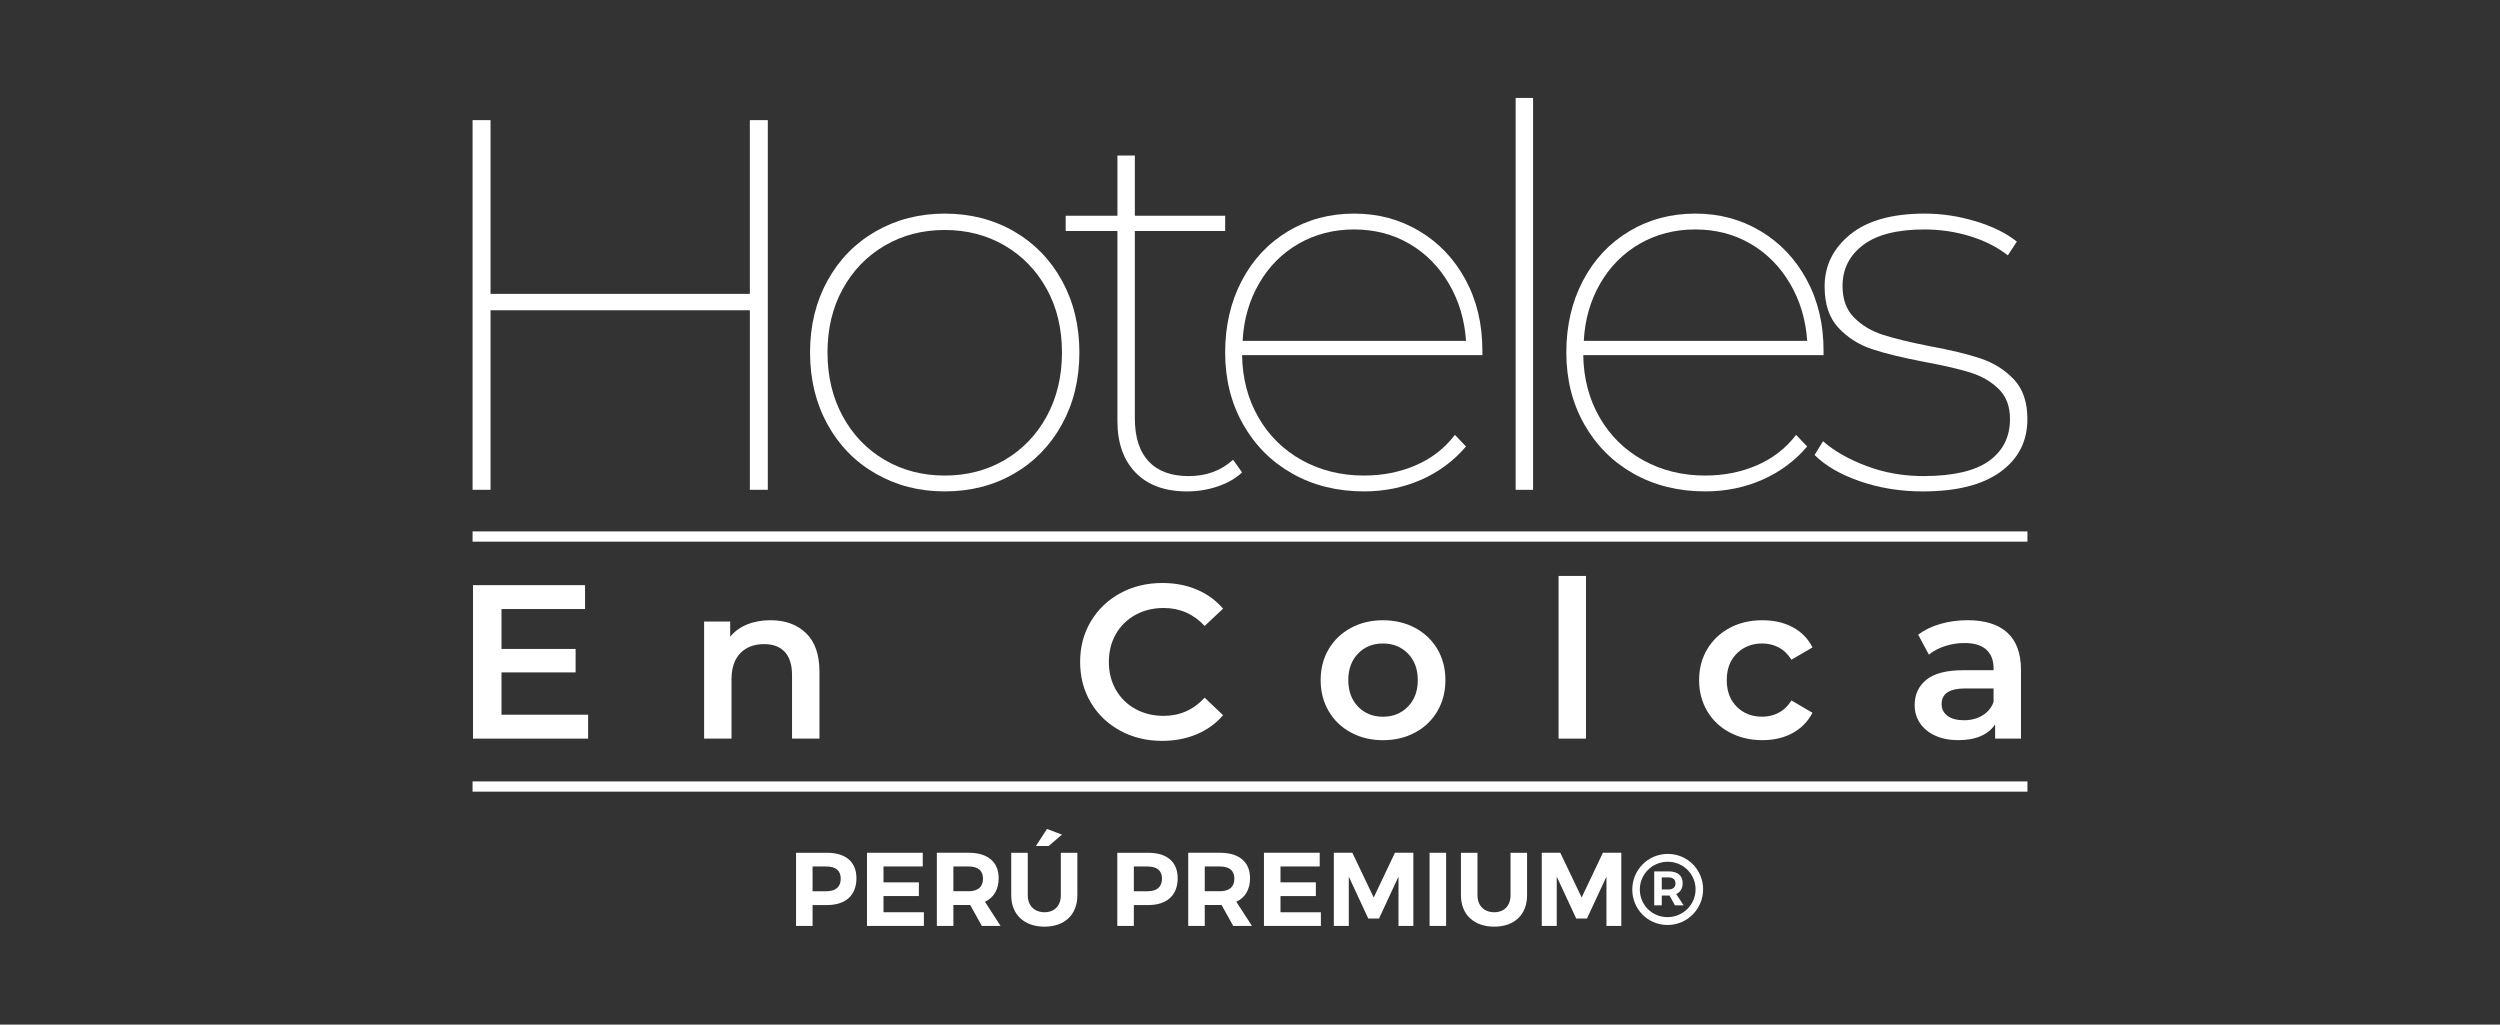
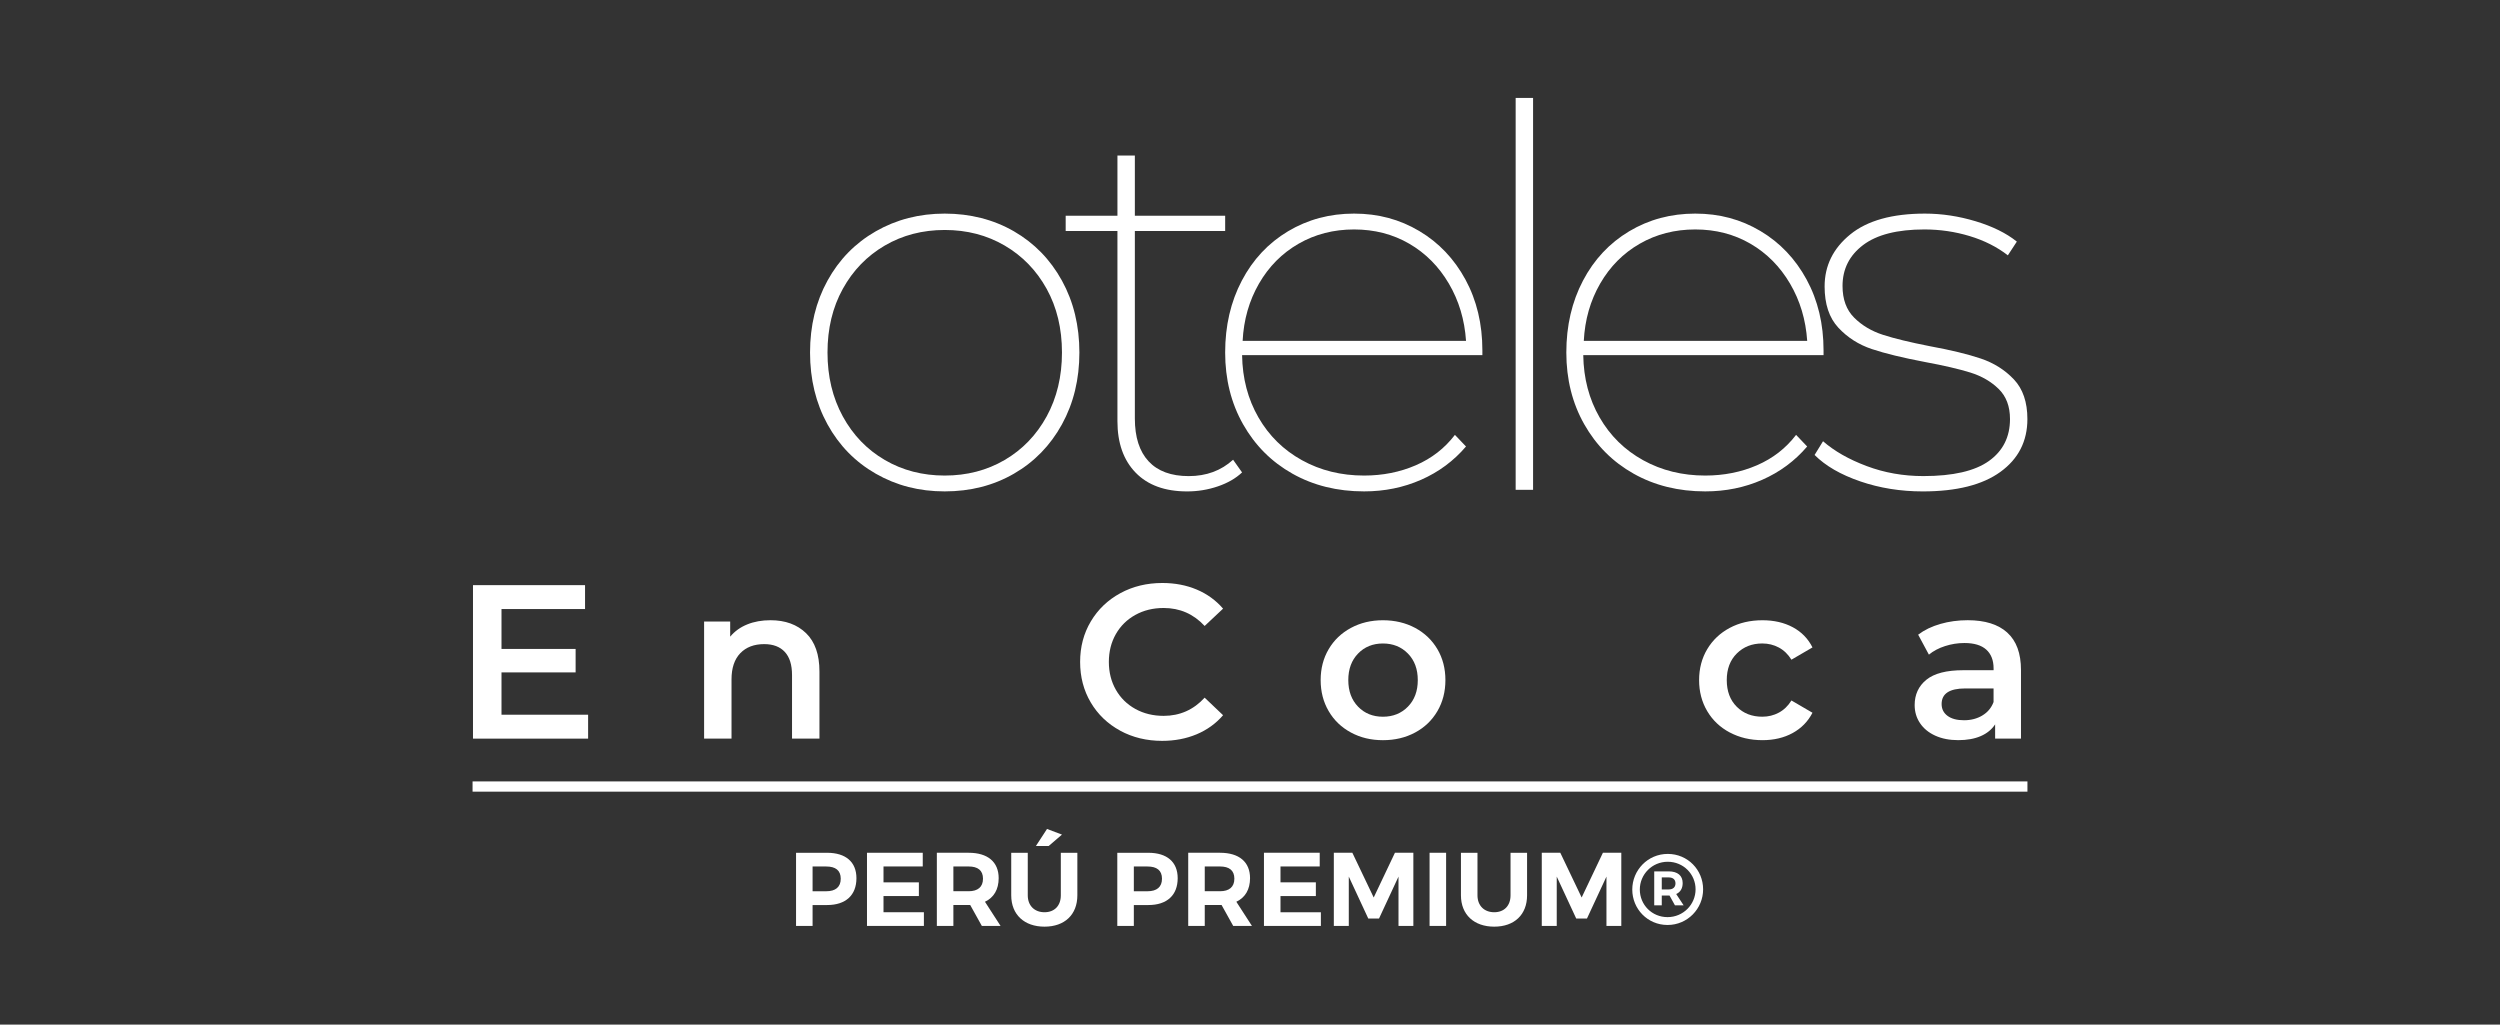
<svg xmlns="http://www.w3.org/2000/svg" id="Capa_1" viewBox="0 0 1220 500">
  <rect x="0" y="0" width="1220" height="500" fill="#333333" stroke="none" />
  <g id="Colca">
    <g>
-       <path d="M374.69,58.62V239.03h-8.76v-87.63h-126.55v87.63h-8.76V58.62h8.76v84.8h126.55V58.62h8.76Z" fill="#fff" />
      <path d="M427.39,231.17c-10.05-5.75-17.91-13.79-23.58-24.1s-8.51-21.99-8.51-35.05,2.84-24.74,8.51-35.05,13.53-18.34,23.58-24.1c10.05-5.75,21.26-8.63,33.63-8.63s23.8,2.88,33.76,8.63c9.96,5.76,17.78,13.79,23.46,24.1,5.67,10.31,8.5,22,8.5,35.05s-2.83,24.74-8.5,35.05c-5.67,10.31-13.49,18.34-23.46,24.1-9.97,5.76-21.22,8.63-33.76,8.63s-23.58-2.88-33.63-8.63Zm62.89-6.7c8.67-5.07,15.5-12.15,20.49-21.26,4.98-9.11,7.47-19.5,7.47-31.19s-2.49-22.04-7.47-31.06c-4.99-9.02-11.82-16.06-20.49-21.13-8.68-5.07-18.43-7.6-29.25-7.6s-20.58,2.54-29.25,7.6c-8.68,5.07-15.51,12.11-20.49,21.13-4.99,9.02-7.47,19.38-7.47,31.06s2.49,22.08,7.47,31.19c4.98,9.11,11.81,16.2,20.49,21.26,8.67,5.07,18.43,7.6,29.25,7.6s20.57-2.53,29.25-7.6Z" fill="#fff" />
      <path d="M606.14,230.53c-3.09,2.92-7.05,5.2-11.86,6.83-4.81,1.64-9.79,2.45-14.95,2.45-10.83,0-19.2-3.05-25.13-9.15-5.93-6.1-8.89-14.47-8.89-25.13V112.74h-25.26v-7.47h25.26v-29.38h8.5v29.38h44.07v7.47h-44.07v91.5c0,9.11,2.23,16.07,6.7,20.88,4.47,4.81,11,7.22,19.59,7.22s15.81-2.66,21.65-7.99l4.38,6.19Z" fill="#fff" />
      <path d="M723.41,173.31h-117.27c.17,11.34,2.84,21.48,7.99,30.41,5.15,8.94,12.24,15.9,21.26,20.88,9.02,4.99,19.11,7.47,30.28,7.47,9.11,0,17.53-1.68,25.26-5.03s14.09-8.29,19.07-14.82l5.41,5.67c-6.02,7.05-13.32,12.46-21.91,16.24-8.59,3.78-17.87,5.67-27.84,5.67-13.06,0-24.7-2.88-34.92-8.63-10.22-5.75-18.26-13.79-24.1-24.1-5.84-10.31-8.76-21.99-8.76-35.05s2.71-24.74,8.12-35.05c5.41-10.31,12.93-18.34,22.55-24.1,9.62-5.75,20.36-8.63,32.22-8.63s22.29,2.83,31.83,8.5c9.54,5.67,17.05,13.58,22.55,23.71,5.5,10.14,8.25,21.65,8.25,34.54v2.32Zm-89.69-54.38c-8.08,4.64-14.52,11.13-19.33,19.46-4.81,8.34-7.47,17.66-7.99,27.96h109.02c-.69-10.31-3.48-19.63-8.38-27.96-4.9-8.33-11.34-14.82-19.33-19.46-7.99-4.64-16.97-6.96-26.93-6.96s-18.99,2.32-27.06,6.96Z" fill="#fff" />
      <path d="M739.64,47.79h8.5V239.03h-8.5V47.79Z" fill="#fff" />
      <path d="M889.9,173.31h-117.27c.17,11.34,2.84,21.48,7.99,30.41,5.15,8.94,12.24,15.9,21.26,20.88,9.02,4.99,19.11,7.47,30.28,7.47,9.11,0,17.53-1.68,25.26-5.03s14.09-8.29,19.07-14.82l5.41,5.67c-6.02,7.05-13.32,12.46-21.91,16.24-8.59,3.78-17.87,5.67-27.84,5.67-13.06,0-24.7-2.88-34.92-8.63-10.22-5.75-18.26-13.79-24.1-24.1-5.84-10.31-8.76-21.99-8.76-35.05s2.71-24.74,8.12-35.05c5.41-10.31,12.93-18.34,22.55-24.1,9.62-5.75,20.36-8.63,32.22-8.63s22.29,2.83,31.83,8.5c9.54,5.67,17.05,13.58,22.55,23.71,5.5,10.14,8.25,21.65,8.25,34.54v2.32Zm-89.69-54.38c-8.08,4.64-14.52,11.13-19.33,19.46-4.81,8.34-7.47,17.66-7.99,27.96h109.02c-.69-10.31-3.48-19.63-8.38-27.96-4.9-8.33-11.34-14.82-19.33-19.46-7.99-4.64-16.97-6.96-26.93-6.96s-18.99,2.32-27.06,6.96Z" fill="#fff" />
      <path d="M907.81,234.91c-9.54-3.26-16.97-7.56-22.29-12.89l4.12-6.7c5.5,4.81,12.58,8.85,21.26,12.11,8.67,3.27,17.91,4.9,27.71,4.9,14.43,0,25.08-2.45,31.96-7.35,6.87-4.9,10.31-11.73,10.31-20.49,0-6.19-1.85-11.08-5.54-14.69-3.7-3.61-8.29-6.27-13.79-7.99-5.5-1.71-12.89-3.43-22.17-5.15-10.83-2.06-19.46-4.16-25.9-6.31-6.44-2.15-11.9-5.63-16.37-10.44-4.47-4.81-6.7-11.51-6.7-20.1,0-10.14,4.16-18.6,12.5-25.39,8.33-6.79,20.49-10.18,36.47-10.18,8.25,0,16.5,1.25,24.74,3.74,8.25,2.49,14.95,5.8,20.1,9.92l-4.38,6.7c-5.33-4.12-11.56-7.26-18.69-9.41-7.13-2.15-14.48-3.22-22.04-3.22-13.23,0-23.2,2.54-29.9,7.6-6.7,5.07-10.05,11.73-10.05,19.98,0,6.53,1.89,11.69,5.67,15.46,3.78,3.78,8.46,6.57,14.05,8.38,5.58,1.8,13.18,3.65,22.81,5.54,10.31,1.89,18.64,3.91,25,6.06,6.35,2.15,11.73,5.54,16.11,10.18,4.38,4.64,6.57,11.08,6.57,19.33,0,10.83-4.38,19.42-13.15,25.77-8.76,6.36-21.39,9.54-37.89,9.54-10.83,0-21.01-1.63-30.54-4.9Z" fill="#fff" />
    </g>
    <rect x="230.61" y="381.33" width="758.78" height="5" fill="#fff" />
-     <rect x="230.61" y="259.33" width="758.78" height="5" fill="#fff" />
    <g>
      <path d="M287,348.79v11.66h-56.18v-74.9h54.68v11.66h-40.77v19.47h36.17v11.45h-36.17v20.65h42.27Z" fill="#fff" />
      <path d="M393.36,308.99c4.35,4.21,6.53,10.45,6.53,18.72v32.74h-13.38v-31.03c0-4.99-1.18-8.76-3.53-11.29-2.35-2.53-5.71-3.8-10.06-3.8-4.92,0-8.81,1.48-11.66,4.44-2.85,2.96-4.28,7.22-4.28,12.79v28.89h-13.38v-57.14h12.73v7.38c2.21-2.64,4.99-4.64,8.35-5.99,3.35-1.36,7.13-2.03,11.34-2.03,7.2,0,12.98,2.11,17.33,6.31Z" fill="#fff" />
      <path d="M546.63,356.55c-6.1-3.32-10.88-7.9-14.34-13.75-3.46-5.85-5.19-12.45-5.19-19.79s1.75-13.95,5.24-19.79c3.49-5.85,8.29-10.43,14.39-13.75,6.1-3.32,12.93-4.97,20.49-4.97,6.13,0,11.73,1.07,16.8,3.21,5.06,2.14,9.34,5.24,12.84,9.31l-8.99,8.45c-5.42-5.85-12.09-8.77-20.01-8.77-5.14,0-9.74,1.12-13.8,3.37-4.07,2.25-7.24,5.37-9.52,9.36-2.28,4-3.42,8.53-3.42,13.59s1.14,9.59,3.42,13.59c2.28,4,5.46,7.12,9.52,9.36,4.07,2.25,8.67,3.37,13.8,3.37,7.92,0,14.59-2.96,20.01-8.88l8.99,8.56c-3.5,4.07-7.79,7.17-12.89,9.31-5.1,2.14-10.72,3.21-16.85,3.21-7.56,0-14.39-1.66-20.49-4.97Z" fill="#fff" />
      <path d="M659.25,357.46c-4.64-2.5-8.26-5.97-10.86-10.43-2.61-4.46-3.91-9.51-3.91-15.14s1.3-10.66,3.91-15.09c2.6-4.42,6.22-7.88,10.86-10.38,4.64-2.5,9.84-3.74,15.62-3.74s11.09,1.25,15.73,3.74c4.64,2.5,8.26,5.96,10.86,10.38,2.6,4.42,3.9,9.45,3.9,15.09s-1.3,10.68-3.9,15.14c-2.61,4.46-6.22,7.94-10.86,10.43-4.64,2.5-9.88,3.75-15.73,3.75s-10.99-1.25-15.62-3.75Zm27.82-12.62c3.21-3.28,4.81-7.6,4.81-12.95s-1.6-9.67-4.81-12.95c-3.21-3.28-7.28-4.92-12.2-4.92s-8.97,1.64-12.14,4.92c-3.18,3.28-4.76,7.6-4.76,12.95s1.59,9.67,4.76,12.95c3.17,3.28,7.22,4.92,12.14,4.92s8.99-1.64,12.2-4.92Z" fill="#fff" />
-       <path d="M760.58,281.06h13.38v79.39h-13.38v-79.39Z" fill="#fff" />
+       <path d="M760.58,281.06h13.38h-13.38v-79.39Z" fill="#fff" />
      <path d="M844.14,357.46c-4.71-2.5-8.38-5.97-11.02-10.43-2.64-4.46-3.96-9.51-3.96-15.14s1.32-10.66,3.96-15.09c2.64-4.42,6.29-7.88,10.97-10.38,4.67-2.5,10-3.74,16-3.74,5.63,0,10.57,1.14,14.82,3.42,4.24,2.28,7.44,5.56,9.58,9.84l-10.27,5.99c-1.64-2.64-3.69-4.62-6.15-5.94-2.46-1.32-5.16-1.98-8.08-1.98-4.99,0-9.13,1.62-12.41,4.87s-4.92,7.58-4.92,13,1.62,9.76,4.87,13c3.24,3.25,7.4,4.87,12.46,4.87,2.92,0,5.62-.66,8.08-1.98,2.46-1.32,4.51-3.3,6.15-5.94l10.27,5.99c-2.21,4.28-5.44,7.58-9.68,9.9-4.24,2.32-9.15,3.48-14.71,3.48-5.92,0-11.23-1.25-15.94-3.75Z" fill="#fff" />
      <path d="M979.55,308.72c4.46,4.03,6.69,10.11,6.69,18.24v33.49h-12.62v-6.96c-1.64,2.5-3.98,4.41-7.01,5.72-3.03,1.32-6.69,1.98-10.97,1.98s-8.03-.73-11.23-2.19c-3.21-1.46-5.69-3.49-7.44-6.1-1.75-2.6-2.62-5.54-2.62-8.83,0-5.13,1.91-9.26,5.72-12.36,3.82-3.1,9.83-4.65,18.03-4.65h14.77v-.86c0-3.99-1.2-7.06-3.58-9.2-2.39-2.14-5.94-3.21-10.65-3.21-3.21,0-6.37,.5-9.47,1.5-3.1,1-5.72,2.39-7.87,4.17l-5.24-9.74c3-2.28,6.6-4.03,10.81-5.24,4.21-1.21,8.67-1.82,13.38-1.82,8.42,0,14.86,2.02,19.31,6.04Zm-12.2,40.45c2.6-1.53,4.44-3.73,5.51-6.58v-6.63h-13.8c-7.7,0-11.55,2.53-11.55,7.6,0,2.43,.96,4.35,2.89,5.78,1.93,1.43,4.6,2.14,8.03,2.14s6.33-.77,8.93-2.3Z" fill="#fff" />
    </g>
    <g>
      <path d="M403.64,416.16c9.09,0,14.3,4.49,14.3,12.39,0,8.31-5.21,13.11-14.3,13.11h-7.1v10.2h-8.07v-35.7h15.16Zm-7.1,18.77h6.69c4.49,0,7.05-2.04,7.05-6.12s-2.55-5.96-7.05-5.96h-6.69v12.08Z" fill="#fff" />
      <path d="M431.15,422.84v7.75h17.26v6.68h-17.26v7.9h19.71v6.68h-27.77v-35.7h27.21v6.68h-19.15Z" fill="#fff" />
      <path d="M473.47,441.65h-8.22v10.2h-8.07v-35.7h15.52c9.34,0,14.65,4.49,14.65,12.39,0,5.51-2.35,9.48-6.69,11.52l7.61,11.78h-9.14l-5.67-10.2Zm-.77-6.73c4.44,0,7-2.04,7-6.12s-2.55-5.96-7-5.96h-7.45v12.08h7.45Z" fill="#fff" />
      <path d="M525.75,436.91c0,9.43-6.18,15.3-16.03,15.3s-16.24-5.87-16.24-15.3v-20.76h8.07v20.76c0,5.15,3.37,8.26,8.17,8.26s7.96-3.11,7.96-8.26v-20.76h8.07v20.76Zm-13.99-24.07h-6.23l5.41-8.31,7.3,2.75-6.48,5.56Z" fill="#fff" />
      <path d="M560.41,416.16c9.09,0,14.3,4.49,14.3,12.39,0,8.31-5.21,13.11-14.3,13.11h-7.1v10.2h-8.07v-35.7h15.16Zm-7.1,18.77h6.69c4.49,0,7.05-2.04,7.05-6.12s-2.55-5.96-7.05-5.96h-6.69v12.08Z" fill="#fff" />
      <path d="M596.14,441.65h-8.22v10.2h-8.07v-35.7h15.52c9.34,0,14.65,4.49,14.65,12.39,0,5.51-2.35,9.48-6.69,11.52l7.61,11.78h-9.14l-5.67-10.2Zm-.77-6.73c4.44,0,7-2.04,7-6.12s-2.55-5.96-7-5.96h-7.45v12.08h7.45Z" fill="#fff" />
      <path d="M624.88,422.84v7.75h17.26v6.68h-17.26v7.9h19.71v6.68h-27.78v-35.7h27.21v6.68h-19.15Z" fill="#fff" />
      <path d="M682.47,451.85v-24.07l-9.5,20.45h-5.26l-9.5-20.45v24.07h-7.3v-35.7h9.04l10.42,21.83,10.36-21.83h8.99v35.7h-7.25Z" fill="#fff" />
      <path d="M697.63,451.85v-35.7h8.07v35.7h-8.07Z" fill="#fff" />
      <path d="M745.21,436.91c0,9.43-6.18,15.3-16.03,15.3s-16.24-5.87-16.24-15.3v-20.76h8.07v20.76c0,5.15,3.37,8.26,8.17,8.26s7.96-3.11,7.96-8.26v-20.76h8.07v20.76Z" fill="#fff" />
      <path d="M783.95,451.85v-24.07l-9.5,20.45h-5.26l-9.5-20.45v24.07h-7.3v-35.7h9.04l10.42,21.83,10.37-21.83h8.98v35.7h-7.25Z" fill="#fff" />
      <path d="M831.12,434c0,9.44-7.61,17.39-17.36,17.39s-17.21-7.85-17.21-17.29,7.55-17.39,17.31-17.39,17.26,7.8,17.26,17.29Zm-3.68,0c0-7.39-5.92-13.46-13.58-13.46s-13.63,6.17-13.63,13.56,5.87,13.46,13.53,13.46,13.68-6.17,13.68-13.57Zm-9.45,2.29l3.62,5.51h-4.24l-2.65-4.79h-3.78v4.79h-3.68v-16.57h7.04c4.39,0,6.84,2.09,6.84,5.71,0,2.6-1.12,4.44-3.16,5.35Zm-3.68-2.24c2.09,0,3.32-1.07,3.32-2.96s-1.23-2.91-3.32-2.91h-3.37v5.87h3.37Z" fill="#fff" />
    </g>
  </g>
</svg>